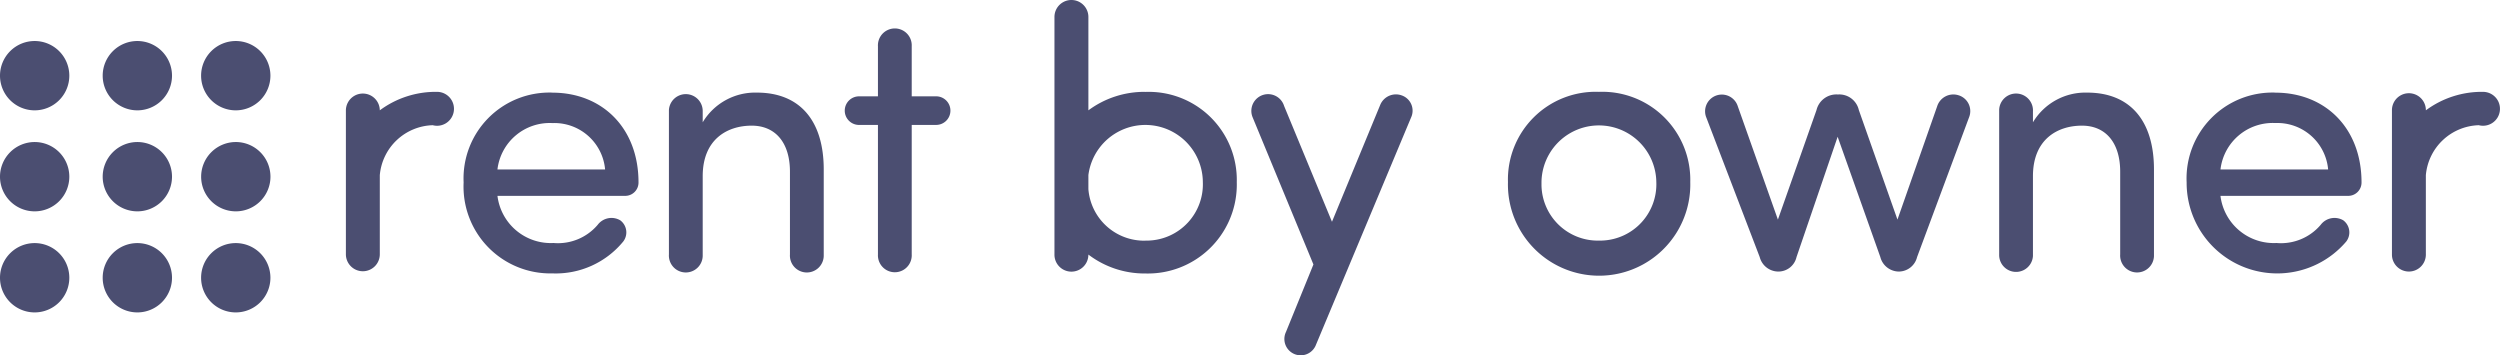
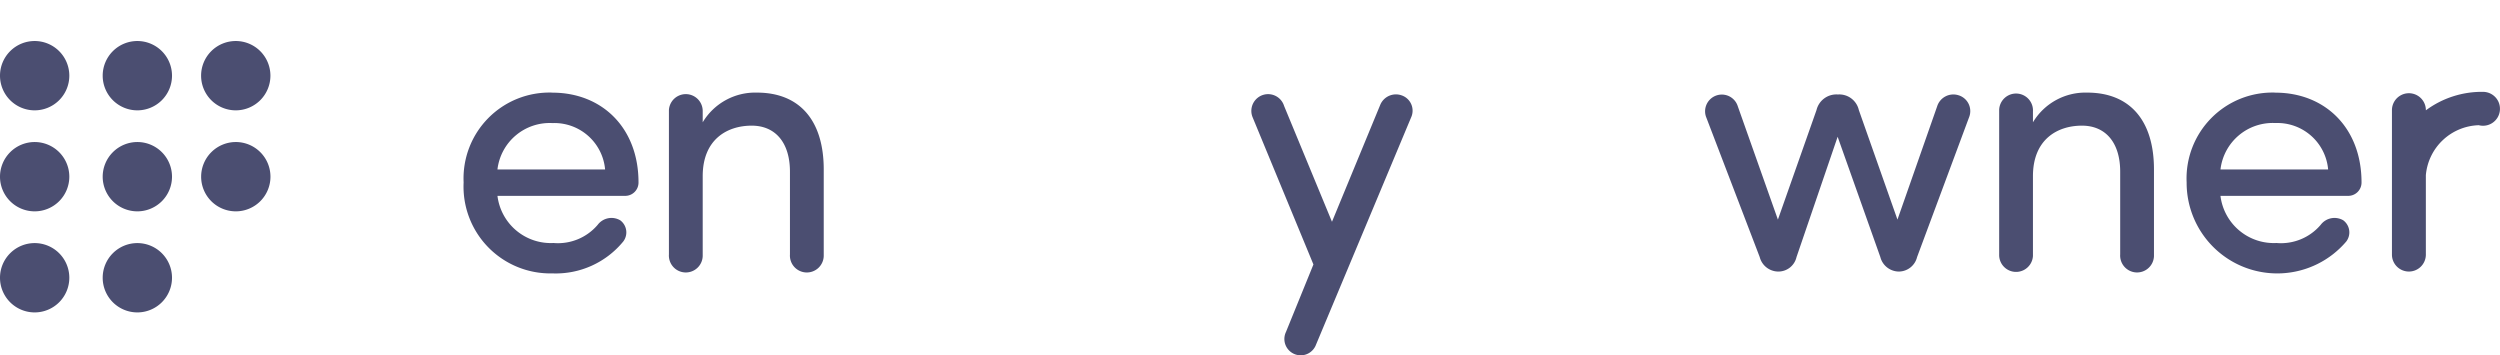
<svg xmlns="http://www.w3.org/2000/svg" id="Group_108" data-name="Group 108" width="237.677" height="33.78" viewBox="0 0 237.677 33.78">
  <defs>
    <clipPath id="clip-path">
      <rect id="Rectangle_4" data-name="Rectangle 4" width="237.677" height="33.78" fill="#4b4e71" />
    </clipPath>
  </defs>
  <g id="Group_4" data-name="Group 4" transform="translate(0)" clip-path="url(#clip-path)">
-     <path id="Path_11" data-name="Path 11" d="M62.168 8.733a8.928 8.928.0 00-5.423 1.757V1.647a1.613 1.613.0 00-3.226-.067v22.59a1.612 1.612.0 003.224.086V24.2a8.807 8.807.0 005.425 1.8 8.457 8.457.0 008.684-8.227q.006-.228.0-.455a8.369 8.369.0 00-8.684-8.579m0 14.142a5.32 5.32.0 01-5.423-4.893V16.643a5.463 5.463.0 0110.881.665 5.354 5.354.0 01-5.14 5.563c-.1.006-.212.006-.318.0" transform="translate(46.729 0)" fill="#4b4e71" />
-     <path id="Path_12" data-name="Path 12" d="M85.186 4.662a8.339 8.339.0 00-8.648 8.577 8.669 8.669.0 1017.332.466q.006-.233.0-.466a8.368 8.368.0 00-8.684-8.577m0 14.142a5.353 5.353.0 01-5.46-5.247c0-.107.0-.212.0-.318a5.459 5.459.0 0110.917.0A5.355 5.355.0 0185.5 18.8c-.1.006-.212.006-.317.0" transform="translate(66.825 4.07)" fill="#4b4e71" />
-     <path id="Path_13" data-name="Path 13" d="M26.223 4.662H26.2a8.92 8.92.0 00-5.423 1.757 1.612 1.612.0 10-3.224.034V20.1a1.612 1.612.0 103.224.011V12.584a5.205 5.205.0 015.033-4.75 1.659 1.659.0 00.406.054 1.613 1.613.0 000-3.226" transform="translate(15.331 4.07)" fill="#4b4e71" />
    <path id="Path_14" data-name="Path 14" d="M130.07 4.662h-.019a8.92 8.92.0 00-5.423 1.757 1.613 1.613.0 00-3.226-.026c0 .019.0.039.0.06V20.1a1.612 1.612.0 103.224.067.422.422.0 000-.067V12.584a5.205 5.205.0 015.033-4.75 1.611 1.611.0 10.4-3.171z" transform="translate(106.002 4.07)" fill="#4b4e71" />
    <path id="Path_15" data-name="Path 15" d="M31.968 4.7a8.164 8.164.0 00-8.437 8.54 8.253 8.253.0 008.437 8.648 8.3 8.3.0 006.74-3.034 1.428 1.428.0 00-.27-2l-.009-.007a1.641 1.641.0 00-2.152.423 4.961 4.961.0 01-4.2 1.729 5.111 5.111.0 01-5.329-4.482h12.14a1.264 1.264.0 001.27-1.259v-.013c0-5.222-3.493-8.54-8.187-8.54m-5.224 7.305a5 5 0 015.224-4.413 4.842 4.842.0 015.011 4.413z" transform="translate(20.546 4.104)" fill="#4b4e71" />
    <path id="Path_16" data-name="Path 16" d="M42.317 4.7a5.812 5.812.0 00-5.153 2.823V6.5a1.608 1.608.0 00-3.212-.15c0 .051.0.1.0.15V20.088a1.608 1.608.0 103.212.15c0-.049.0-.1.0-.15V12.642c0-3.5 2.33-4.8 4.658-4.8 2.259.0 3.636 1.624 3.636 4.376v7.871a1.608 1.608.0 103.212.15c0-.049.0-.1.0-.15V12.005c0-4.623-2.259-7.305-6.354-7.305" transform="translate(29.643 4.104)" fill="#4b4e71" />
-     <path id="Path_17" data-name="Path 17" d="M51.571 7.9h-2.33V3.133A1.607 1.607.0 1046.03 2.97a1.175 1.175.0 000 .163V7.9H44.266a1.359 1.359.0 00-.064 2.718h1.828V22.934a1.607 1.607.0 103.211.163 1.176 1.176.0 000-.163V10.616h2.33A1.359 1.359.0 0051.635 7.9h-.064" transform="translate(37.437 1.26)" fill="#4b4e71" />
    <path id="Path_18" data-name="Path 18" d="M77.849 4.914a1.615 1.615.0 00-2.083.882L71.177 16.912 66.625 5.9a1.592 1.592.0 00-3.042.942c.013.039.026.079.041.116l5.79 14.013L66.8 27.394a1.552 1.552.0 102.808 1.324c.019-.041.036-.082.052-.124L78.7 6.993a1.537 1.537.0 00-.755-2.04.8.8.0 00-.092-.039" transform="translate(55.455 4.172)" fill="#4b4e71" />
    <path id="Path_19" data-name="Path 19" d="M110.62 4.873a1.615 1.615.0 00-2.012 1.058L104.834 16.7 101.162 6.285A1.907 1.907.0 0099.256 4.8H99.08a1.943 1.943.0 00-1.941 1.482L93.468 16.7 89.656 5.931a1.591 1.591.0 00-3.055.888l.019.066 5.119 13.376a1.833 1.833.0 001.729 1.377h.069a1.766 1.766.0 001.7-1.377l3.91-11.436 4.059 11.436a1.833 1.833.0 001.729 1.377H105a1.8 1.8.0 001.7-1.377l4.975-13.376a1.574 1.574.0 00-.993-1.993l-.062-.019" transform="translate(75.559 4.178)" fill="#4b4e71" />
    <path id="Path_20" data-name="Path 20" d="M109.833 4.7a5.812 5.812.0 00-5.153 2.823V6.5a1.608 1.608.0 10-3.212-.15c0 .051.0.1.0.15V20.088a1.608 1.608.0 003.212.152q0-.076.0-.152V12.642c0-3.5 2.33-4.8 4.658-4.8 2.259.0 3.636 1.624 3.636 4.376v7.871a1.608 1.608.0 103.212.152q0-.076.0-.152V12.005c0-4.623-2.259-7.305-6.354-7.305" transform="translate(88.594 4.104)" fill="#4b4e71" />
    <path id="Path_21" data-name="Path 21" d="M119.419 4.7a8.164 8.164.0 00-8.437 8.54 8.614 8.614.0 0015.178 5.614 1.431 1.431.0 00-.27-2l-.007-.007a1.646 1.646.0 00-2.156.423 4.956 4.956.0 01-4.2 1.729 5.112 5.112.0 01-5.329-4.482h12.14a1.266 1.266.0 001.272-1.261v-.011c0-5.222-3.5-8.54-8.191-8.54M114.2 12.006a5 5 0 015.222-4.413 4.845 4.845.0 015.013 4.413z" transform="translate(96.903 4.104)" fill="#4b4e71" />
    <path id="Path_22" data-name="Path 22" d="M3.295 12.338A3.295 3.295.0 110 15.633a3.295 3.295.0 013.295-3.295" transform="translate(0 10.773)" fill="#4b4e71" />
    <path id="Path_23" data-name="Path 23" d="M3.295 7.209A3.295 3.295.0 110 10.5 3.3 3.3.0 013.295 7.209" transform="translate(0 6.294)" fill="#4b4e71" />
    <path id="Path_24" data-name="Path 24" d="M3.295 2.082A3.295 3.295.0 110 5.377 3.295 3.295.0 013.295 2.082" transform="translate(0 1.818)" fill="#4b4e71" />
    <path id="Path_25" data-name="Path 25" d="M8.507 12.338a3.295 3.295.0 11-3.295 3.295 3.295 3.295.0 013.295-3.295" transform="translate(4.551 10.773)" fill="#4b4e71" />
    <path id="Path_26" data-name="Path 26" d="M8.507 7.209A3.295 3.295.0 115.212 10.5 3.3 3.3.0 018.507 7.209" transform="translate(4.551 6.294)" fill="#4b4e71" />
    <path id="Path_27" data-name="Path 27" d="M8.507 2.082A3.295 3.295.0 115.212 5.377 3.295 3.295.0 018.507 2.082" transform="translate(4.551 1.818)" fill="#4b4e71" />
-     <path id="Path_28" data-name="Path 28" d="M13.5 12.338a3.295 3.295.0 11-3.295 3.295A3.295 3.295.0 0113.5 12.338" transform="translate(8.914 10.773)" fill="#4b4e71" />
    <path id="Path_29" data-name="Path 29" d="M13.5 7.209A3.295 3.295.0 1110.209 10.5 3.3 3.3.0 0113.5 7.209" transform="translate(8.914 6.294)" fill="#4b4e71" />
    <path id="Path_30" data-name="Path 30" d="M13.5 2.082a3.295 3.295.0 11-3.295 3.295A3.295 3.295.0 0113.5 2.082" transform="translate(8.914 1.818)" fill="#4b4e71" />
  </g>
</svg>